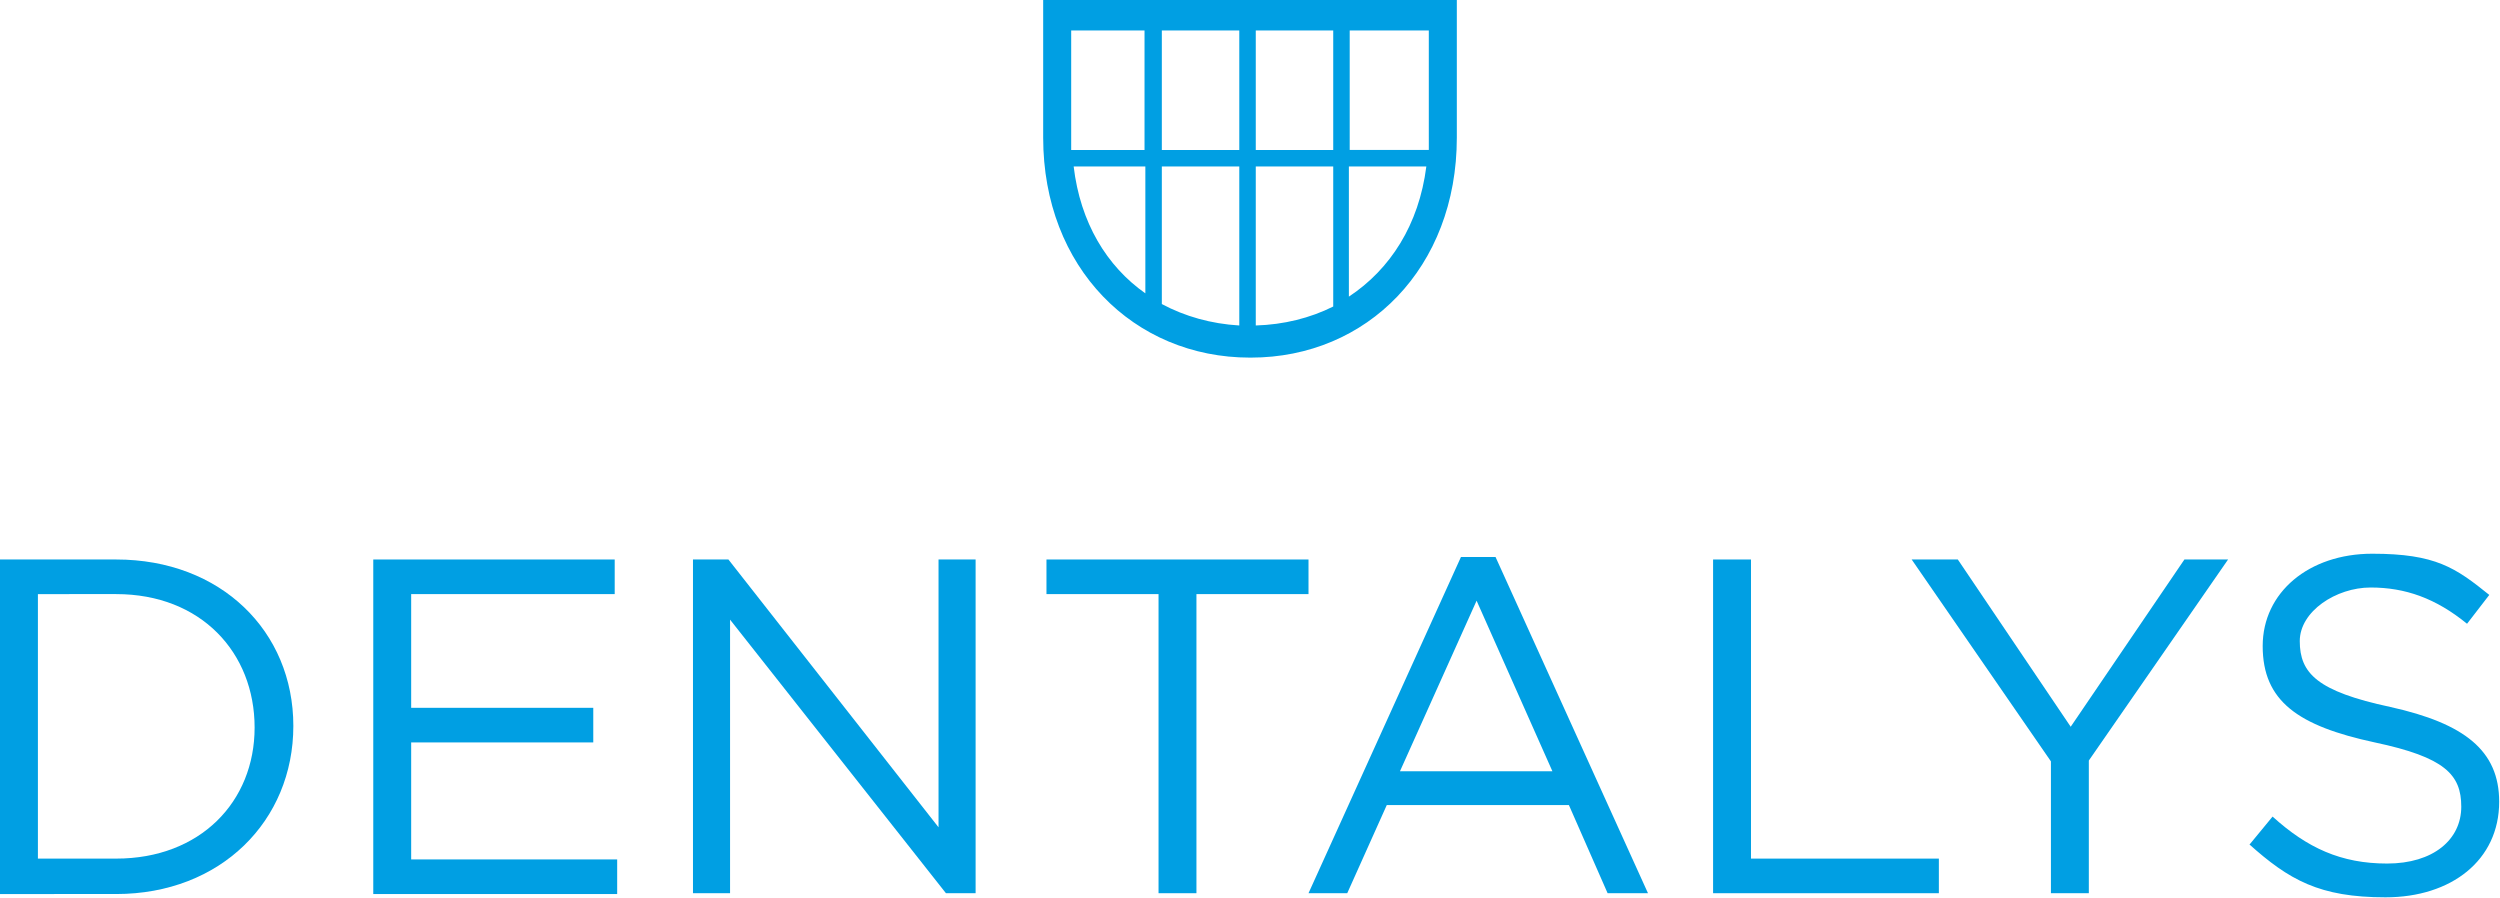
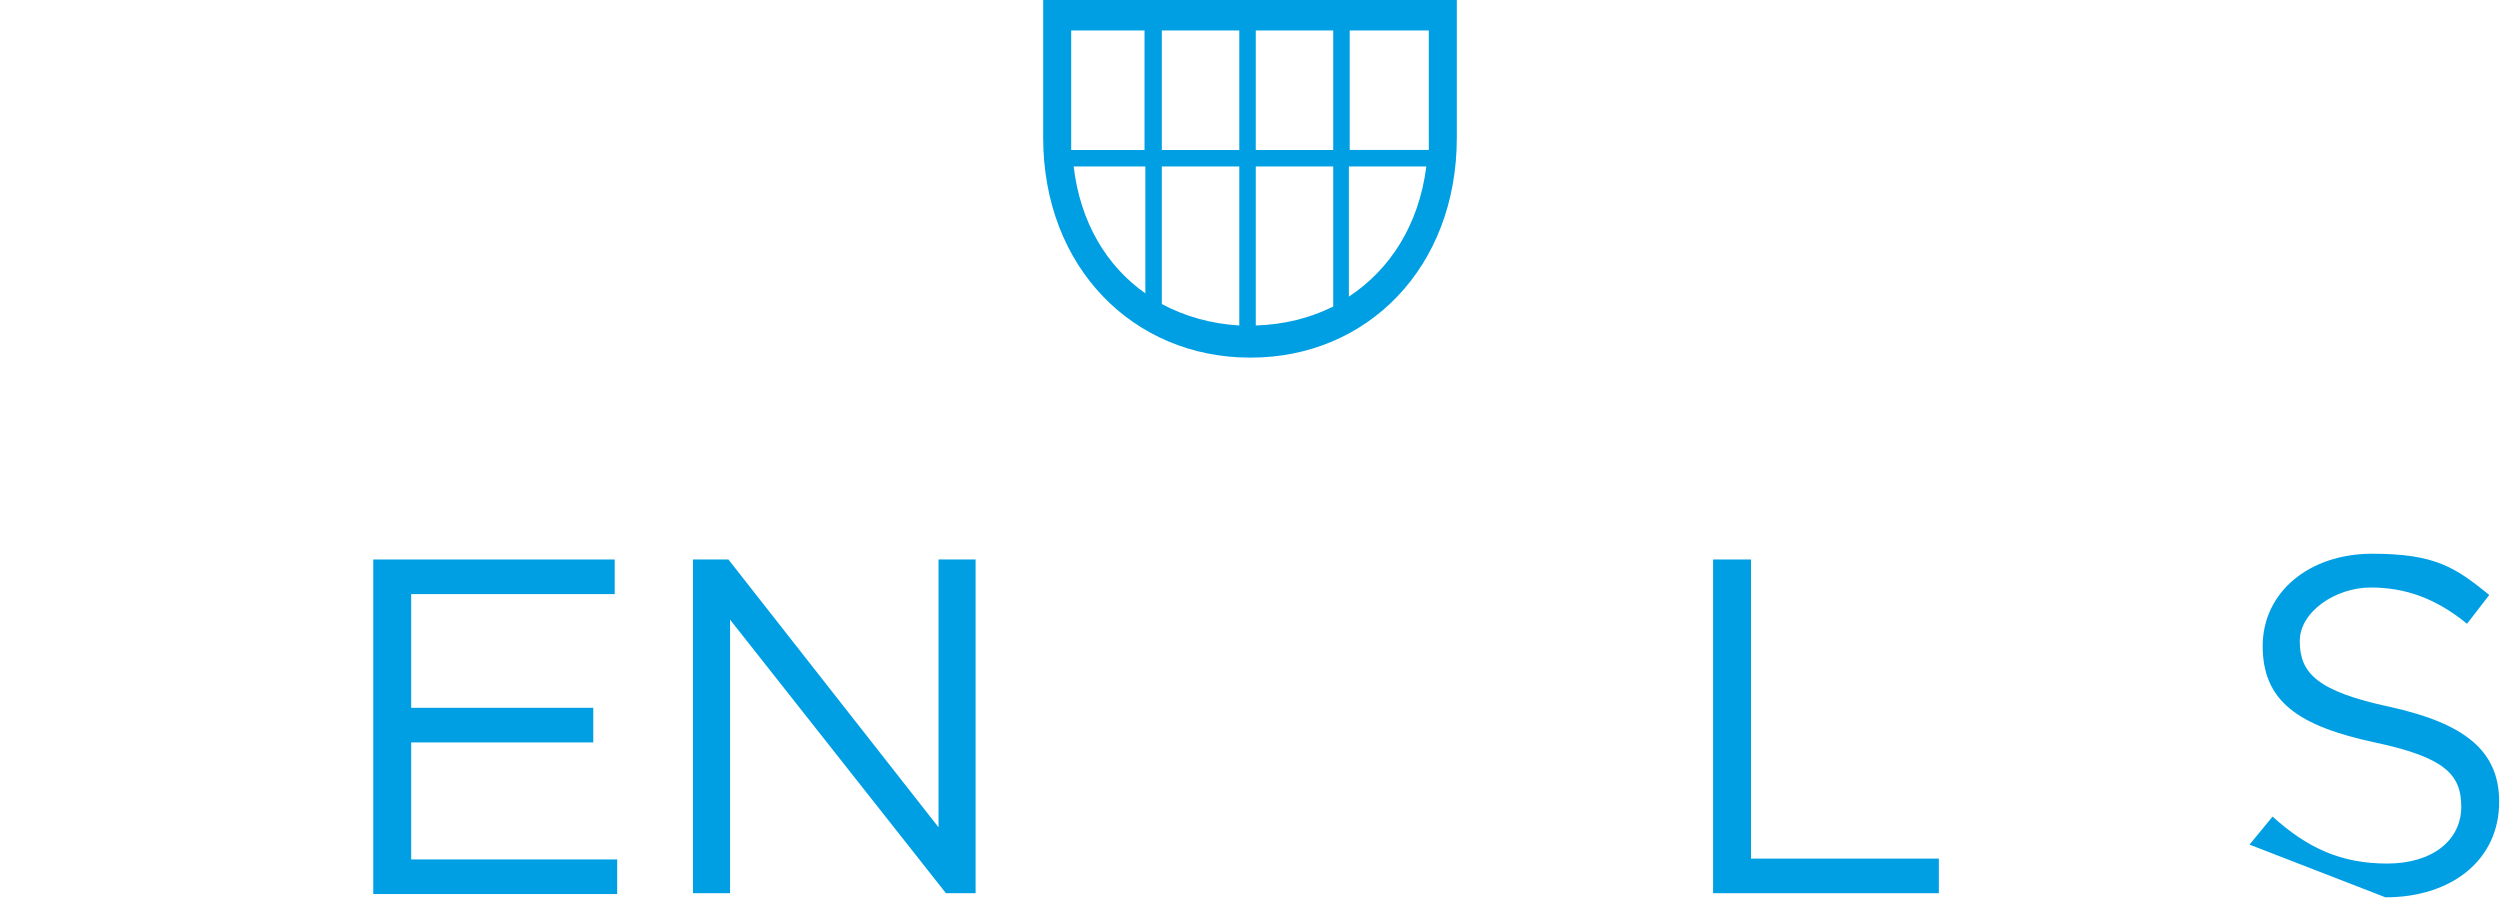
<svg xmlns="http://www.w3.org/2000/svg" id="Layer_1" data-name="Layer 1" version="1.1" viewBox="0 0 303.4 109">
  <defs>
    <style>
      .cls-1 {
        fill: #009fe3;
        stroke-width: 0px;
      }
    </style>
  </defs>
  <g>
-     <path class="cls-1" d="M0,67.9h14.1c12.7,0,21.5,8.7,21.5,20.2h0c0,11.5-8.8,20.4-21.5,20.4H0v-40.5ZM14.1,104.2c10.2,0,16.8-6.9,16.8-15.9h0c0-9.1-6.5-16.2-16.8-16.2H4.6v32.1h9.5Z" />
    <path class="cls-1" d="M45.3,67.9h29.3v4.2h-24.7v13.8h22.1v4.2h-22.1v14.2h25v4.2h-29.6v-40.5Z" />
    <path class="cls-1" d="M84.1,67.9h4.3l25.5,32.5v-32.5h4.5v40.5h-3.6l-26.2-33.2v33.2h-4.5v-40.5Z" />
-     <path class="cls-1" d="M140.6,72.1h-13.6v-4.2h31.8v4.2h-13.6v36.3h-4.6v-36.3Z" />
-     <path class="cls-1" d="M177.2,67.6h4.3l18.5,40.8h-4.9l-4.7-10.7h-22.1l-4.8,10.7h-4.7l18.5-40.8ZM188.4,93.6l-9.2-20.7-9.3,20.7h18.5Z" />
    <path class="cls-1" d="M207.9,67.9h4.6v36.3h22.8v4.2h-27.4v-40.5Z" />
-     <path class="cls-1" d="M248.9,92.4l-16.9-24.5h5.6l13.7,20.3,13.8-20.3h5.3l-16.9,24.4v16.1h-4.6v-16Z" />
-     <path class="cls-1" d="M273,102.5l2.8-3.4c4.2,3.8,8.3,5.7,13.9,5.7s9-2.9,9-6.9h0c0-3.9-2-6-10.5-7.8-9.3-2-13.6-5-13.6-11.7h0c0-6.5,5.6-11.2,13.3-11.2s10.1,1.7,14.2,5l-2.7,3.5c-3.8-3.1-7.5-4.4-11.7-4.4s-8.6,2.9-8.6,6.5h0c0,3.9,2.1,6.1,11,8,9,2,13.2,5.3,13.2,11.5h0c0,7.1-5.8,11.6-13.8,11.6s-11.7-2.1-16.6-6.5Z" />
+     <path class="cls-1" d="M273,102.5l2.8-3.4c4.2,3.8,8.3,5.7,13.9,5.7s9-2.9,9-6.9h0c0-3.9-2-6-10.5-7.8-9.3-2-13.6-5-13.6-11.7h0c0-6.5,5.6-11.2,13.3-11.2s10.1,1.7,14.2,5l-2.7,3.5c-3.8-3.1-7.5-4.4-11.7-4.4s-8.6,2.9-8.6,6.5h0c0,3.9,2.1,6.1,11,8,9,2,13.2,5.3,13.2,11.5h0c0,7.1-5.8,11.6-13.8,11.6Z" />
  </g>
  <path class="cls-1" d="M126.6,0v16.7c0,15.8,11,26.7,25.1,26.7h.1c14.1,0,25-10.9,25-26.7V0h-50.2ZM173.4,16.7c0,.5,0,1,0,1.5h-9.6V3.7h9.6v13ZM141,3.7h9.4v14.5h-9.4V3.7ZM150.4,20.2v19.3c-3.4-.2-6.6-1.1-9.4-2.6v-16.7h9.4ZM152.4,20.2h9.4v17c-2.8,1.4-6,2.2-9.4,2.3v-19.3ZM152.4,18.2V3.7h9.4v14.5h-9.4ZM130,3.7h8.9v14.5h-8.9c0-.5,0-1,0-1.5V3.7ZM130.3,20.2h8.7v15.4c-4.7-3.3-7.9-8.6-8.7-15.4ZM163.7,36v-15.8h9.4c-.9,7.1-4.4,12.5-9.4,15.8Z" />
</svg>